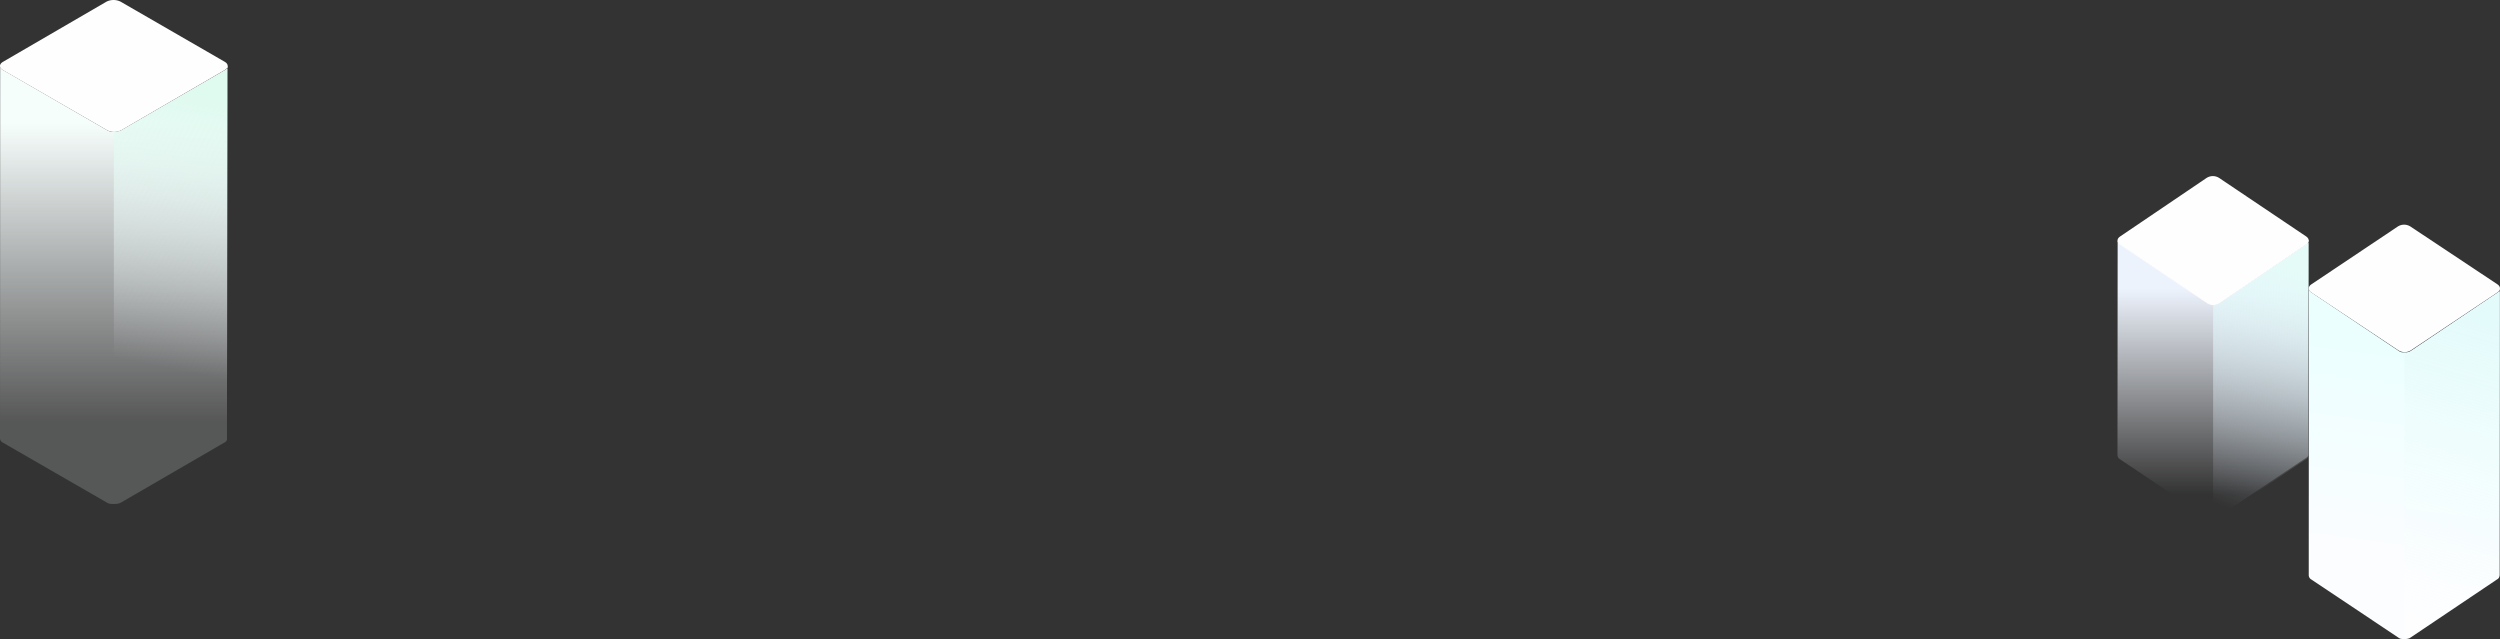
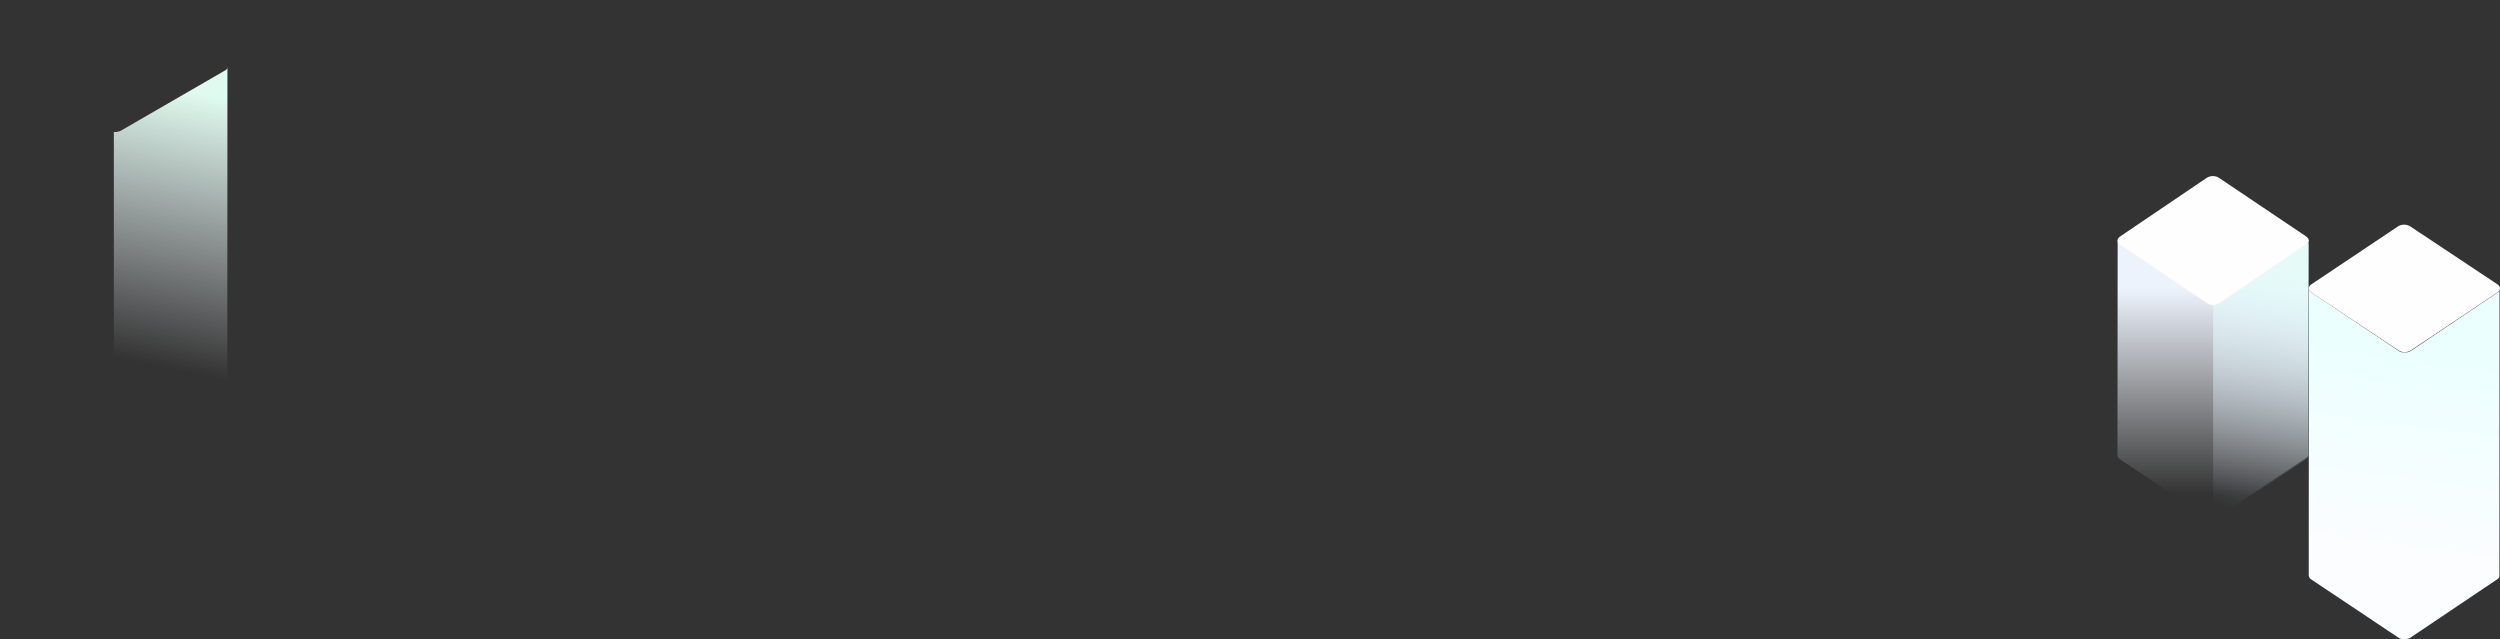
<svg xmlns="http://www.w3.org/2000/svg" width="1647" height="421">
  <rect width="100%" height="100%" fill="#333333" stroke="none" />
  <defs>
    <linearGradient x1="50%" y1="81.381%" x2="50%" y2="13%" id="a">
      <stop stop-color="#fbfdff" stop-opacity=".176" offset="0" />
      <stop stop-color="#f6fefc" offset="100%" />
    </linearGradient>
    <linearGradient x1="50%" y1="69.495%" x2="53.442%" y2="5.141%" id="b">
      <stop stop-color="#f5f8fe" stop-opacity="0" offset="0" />
      <stop stop-color="#dffaef" offset="100%" />
    </linearGradient>
    <linearGradient x1="38.528%" y1="91.149%" x2="38.528%" y2="17.537%" id="c">
      <stop stop-color="#f7faff" stop-opacity="0" offset="0" />
      <stop stop-color="#edf3fd" offset="100%" />
    </linearGradient>
    <linearGradient x1="44.009%" y1="100%" x2="55.842%" y2="6.32%" id="d">
      <stop stop-color="#dde8fa" stop-opacity="0" offset="0" />
      <stop stop-color="#e4fbf8" offset="100%" />
    </linearGradient>
    <linearGradient x1="45.347%" y1="78.542%" x2="49.983%" y2="14.226%" id="e">
      <stop stop-color="#fcfdff" offset="0" />
      <stop stop-color="#ebffff" offset="100%" />
    </linearGradient>
    <linearGradient x1="46.216%" y1="100%" x2="53.69%" y2="6.32%" id="f">
      <stop stop-color="#fff" stop-opacity=".545" offset="0" />
      <stop stop-color="#e4fbfb" offset="100%" />
    </linearGradient>
  </defs>
  <g fill="none" fill-rule="evenodd">
-     <path d="M149.995 43.887a.943.943 0 0 1 0 .168 1.48 1.48 0 0 1 0 .2l-.067.168c-.029.07-.062.136-.1.2a1.116 1.116 0 0 1-.09.157l-.156.235c-.056.067-.112.145-.179.212v.056l-.29.267a1.53 1.53 0 0 1-.202.179l-.19.145c-.067.056-.156.1-.234.156l-.258.168L80.162 85.7c-.203.115-.412.22-.626.313l-.19.089-.526.19-.19.067c-.112 0-.234.067-.346.1l-.268.067-.37.078-.245.056c-.246 0-.503.078-.76.1H73.6l-.347-.055h-.28l-.413-.112-.223-.056a6.712 6.712 0 0 1-.716-.245l-.335-.134-.179-.078-.492-.257-68.56-39.625A3.55 3.55 0 0 1 .124 43.82a2.051 2.051 0 0 1 0-.368L0 288.892a3.349 3.349 0 0 0 1.967 2.746l68.515 39.503.492.256.179.078.29.134c.234.092.473.17.716.235h.223l.414.1h.279l.347.056h2.873l.76-.112h.212l.368-.078.269-.078.346-.09h.19l.526-.2.19-.078c.214-.097.423-.205.625-.324l68.068-39.502h.079l.179-.123a1.71 1.71 0 0 0 .234-.156l.19-.145.201-.168c.084-.076.163-.158.235-.245l.134-.145v-.067c.056-.078.112-.157.157-.235l.067-.1.1-.212c.021-.04.04-.081.056-.123a1.35 1.35 0 0 0 .056-.201v-.134a1.226 1.226 0 0 0 0-.2v-.146l.09-245.44a.985.985 0 0 1 .368-.023c.007.07.007.142 0 .212z" fill="url(#a)" />
-     <path d="M148.042 40.7c2.605 1.51 2.616 3.96 0 5.471l-68.106 39.6a10.395 10.395 0 0 1-9.439 0L1.967 46.205c-2.617-1.511-2.628-3.962 0-5.472l68.117-39.6a10.373 10.373 0 0 1 9.427 0l68.53 39.566z" fill="#fefeff" />
    <path d="M149.996 44.298c.005.067.005.134 0 .2l-.067.168a1.68 1.68 0 0 1-.1.2 1.114 1.114 0 0 1-.09.157l-.158.234c-.056.067-.112.145-.179.212v.056l-.291.268a1.55 1.55 0 0 1-.202.178l-.19.145c-.068.056-.157.1-.236.156l-.258.167-68.26 39.468a6.57 6.57 0 0 1-.627.312l-.19.09-.528.19-.19.066c-.112 0-.236.067-.348.1l-.269.067-.37.079-.246.055c-.247 0-.505.078-.762.1H75v242.997h1.289l.762-.111h.213l.37-.078.269-.078.347-.09h.191l.527-.2.19-.078c.215-.097.425-.205.628-.324l68.26-39.468h.078l.18-.122c.082-.046.161-.098.235-.157l.19-.145.202-.167a2.38 2.38 0 0 0 .236-.245l.134-.145v-.067c.056-.078.112-.156.157-.234l.067-.1.101-.213a1.118 1.118 0 0 0 .112-.322v-.135a1.22 1.22 0 0 0 0-.2.766.766 0 0 1 0-.145l.09-242.997a.976.976 0 0 1 0 .19 1.24 1.24 0 0 1 .168-.201.92.92 0 0 1 0 .167z" fill="url(#b)" />
    <path d="M125.996 42.425c.004.055.004.11 0 .164.004.065.004.13 0 .196l-.056.164a1.766 1.766 0 0 1-.085.196 1.148 1.148 0 0 1-.075.153l-.131.229c-.047.065-.094.142-.15.207v.055l-.245.261a1.373 1.373 0 0 1-.169.175l-.16.142c-.055.054-.13.098-.196.152l-.216.164-57.177 38.6a5.32 5.32 0 0 1-.526.305l-.16.087-.441.185-.16.066c-.093 0-.197.065-.29.098l-.226.065-.31.077-.206.054c-.207 0-.423.077-.639.098h-2.553l-.292-.054H61.3l-.348-.11-.187-.054a5.121 5.121 0 0 1-.601-.24l-.282-.13-.15-.077-.413-.25-57.59-38.72C.912 44.233.314 43.38.103 42.36a2.33 2.33 0 0 1 0-.36L0 183.878c.094 1.175.725 2.2 1.652 2.683l57.553 38.6.413.25.15.076.244.131a5.1 5.1 0 0 0 .601.23h.188l.348.097h.234l.291.055h2.413l.639-.11h.178l.31-.075.225-.077.291-.087h.16l.441-.196.16-.077c.18-.094.355-.2.525-.316l57.178-38.6h.065l.15-.12a1.37 1.37 0 0 0 .198-.152l.16-.142.168-.163c.07-.075.137-.155.197-.24l.113-.142v-.065c.047-.077.094-.153.132-.23l.056-.098.084-.207a1.244 1.244 0 0 0 .094-.316v-.13a1.393 1.393 0 0 0 0-.197v-.142l.075-141.878a.715.715 0 0 1 .31-.022c.005.07.005.138 0 .207z" fill="url(#c)" transform="translate(1395 116)" />
    <path d="M1519.355 155.808c2.189 1.477 2.198 3.874 0 5.351l-57.209 38.733c-2.49 1.477-5.438 1.477-7.928 0l-57.566-38.7c-2.198-1.477-2.207-3.874 0-5.352l57.218-38.732c2.488-1.477 5.432-1.477 7.92 0l57.565 38.7z" fill="#fefeff" />
    <path d="M125.997 43.163c.004.066.004.131 0 .197l-.057.163a1.76 1.76 0 0 1-.084.196 1.144 1.144 0 0 1-.076.153l-.132.228c-.047.066-.094.142-.15.207v.055l-.245.261a1.374 1.374 0 0 1-.17.175l-.16.141c-.056.055-.131.098-.197.153l-.217.163L67.171 83.81a5.066 5.066 0 0 1-.527.305l-.16.087-.443.186-.16.065c-.094 0-.198.065-.292.098l-.226.065-.31.077-.208.054c-.207 0-.423.076-.64.098H63V225h1.082l.641-.109h.179l.31-.076.227-.076.291-.088h.16l.443-.196.16-.076c.18-.094.356-.2.527-.316l57.339-38.554h.065l.151-.12a1.37 1.37 0 0 0 .198-.152l.16-.142.17-.163c.07-.075.136-.155.197-.24l.113-.142v-.065a2.85 2.85 0 0 0 .132-.229l.056-.098.085-.207a1.38 1.38 0 0 0 .047-.12c.02-.064.036-.13.047-.196v-.13a1.296 1.296 0 0 0 0-.197.87.87 0 0 1 0-.141l.076-140.156c.005.061.005.124 0 .185a1.2 1.2 0 0 1 .14-.196.887.887 0 0 1 0 .163z" fill="url(#d)" transform="translate(1395 116)" />
    <path d="M125.996 42.424c.004.054.004.108 0 .162.004.065.004.13 0 .196l-.056.163a1.755 1.755 0 0 1-.085.195 1.14 1.14 0 0 1-.075.152l-.131.228c-.047.066-.094.142-.15.207v.054l-.245.26a1.37 1.37 0 0 1-.169.174l-.16.142c-.055.054-.13.097-.196.152l-.216.163-57.177 38.432a5.12 5.12 0 0 1-.526.304l-.16.087-.441.185-.16.065c-.093 0-.197.065-.29.098l-.226.065-.31.076-.206.054c-.207 0-.423.076-.639.098h-2.553l-.292-.054H61.3l-.348-.109-.187-.054a5.134 5.134 0 0 1-.601-.24l-.282-.13-.15-.076-.413-.25-57.59-38.551C.912 44.224.314 43.374.103 42.358a2.31 2.31 0 0 1 0-.358L0 231.06c.094 1.17.725 2.19 1.652 2.671l57.553 38.433.413.25.15.076.244.13c.197.089.398.165.601.228h.188l.348.098h.234l.291.054h2.413l.639-.109h.178l.31-.076.225-.076.291-.087h.16l.441-.195.16-.076c.18-.094.355-.2.525-.315l57.178-38.433h.065l.15-.12a1.44 1.44 0 0 0 .198-.151l.16-.141.168-.163c.07-.074.137-.154.197-.24l.113-.14v-.065a2.84 2.84 0 0 0 .132-.229l.056-.097.084-.207a1.386 1.386 0 0 0 .094-.315v-.13a1.27 1.27 0 0 0 0-.195v-.142l.075-189.06a.718.718 0 0 1 .31-.02c.005.068.005.137 0 .206z" fill="url(#e)" transform="translate(1521 148)" />
    <path d="M1645.355 187.34c2.189 1.46 2.198 3.828 0 5.288l-57.209 38.277c-2.49 1.46-5.438 1.46-7.928 0l-57.566-38.244c-2.198-1.46-2.207-3.83 0-5.29l57.218-38.276c2.488-1.46 5.432-1.46 7.92 0l57.565 38.244z" fill="#fefeff" />
-     <path d="M125.997 43.163c.004.065.004.13 0 .195l-.057.163a1.75 1.75 0 0 1-.084.195 1.138 1.138 0 0 1-.076.152l-.132.228c-.047.065-.094.141-.15.206v.054l-.245.26a1.371 1.371 0 0 1-.17.175l-.16.14c-.056.055-.131.098-.197.153l-.217.162L67.171 83.65a5.243 5.243 0 0 1-.527.304l-.16.087-.443.185-.16.065c-.094 0-.198.065-.292.097l-.226.065-.31.076-.208.055c-.207 0-.423.076-.64.097H63V272h1.082l.641-.109h.179l.31-.075.227-.076.291-.087h.16l.443-.196.16-.076c.18-.094.356-.199.527-.314l57.339-38.404h.065l.151-.12a1.37 1.37 0 0 0 .198-.152l.16-.14.17-.163c.07-.075.136-.154.197-.24l.113-.14v-.065c.047-.076.094-.152.132-.228l.056-.098.085-.206a1.244 1.244 0 0 0 .094-.315v-.13a1.27 1.27 0 0 0 0-.195.863.863 0 0 1 0-.141l.076-187.32a1.1 1.1 0 0 1 0 .185c.04-.07.088-.136.14-.195a.888.888 0 0 1 0 .163z" fill="url(#f)" transform="translate(1521 148)" />
  </g>
</svg>